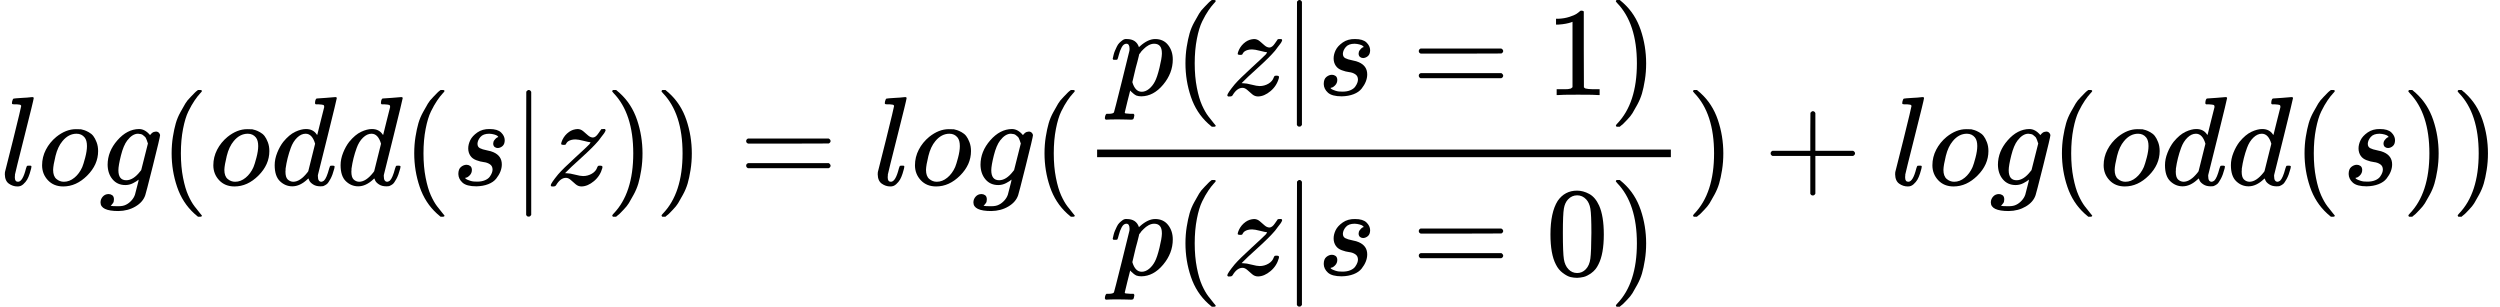
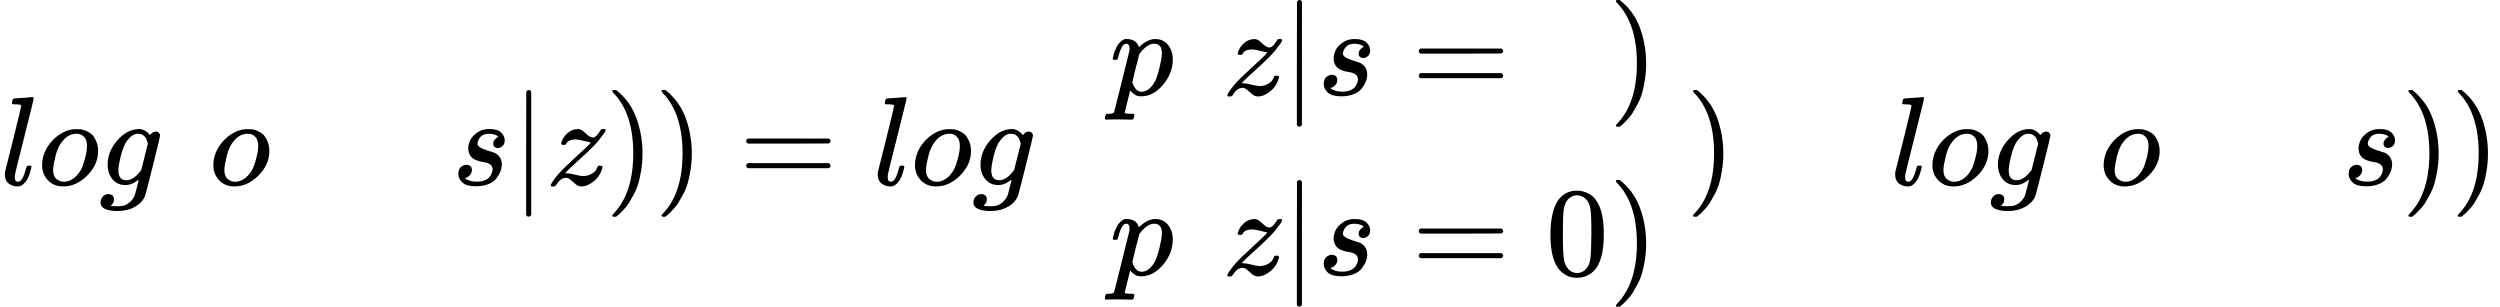
<svg xmlns="http://www.w3.org/2000/svg" xmlns:xlink="http://www.w3.org/1999/xlink" style="vertical-align: -2.172ex" width="44.623ex" height="5.475ex" role="img" focusable="false" viewBox="0 -1460 19723.6 2420">
  <defs>
    <path id="MJX-5652-TEX-I-1D459" d="M117 59Q117 26 142 26Q179 26 205 131Q211 151 215 152Q217 153 225 153H229Q238 153 241 153T246 151T248 144Q247 138 245 128T234 90T214 43T183 6T137 -11Q101 -11 70 11T38 85Q38 97 39 102L104 360Q167 615 167 623Q167 626 166 628T162 632T157 634T149 635T141 636T132 637T122 637Q112 637 109 637T101 638T95 641T94 647Q94 649 96 661Q101 680 107 682T179 688Q194 689 213 690T243 693T254 694Q266 694 266 686Q266 675 193 386T118 83Q118 81 118 75T117 65V59Z" />
    <path id="MJX-5652-TEX-I-1D45C" d="M201 -11Q126 -11 80 38T34 156Q34 221 64 279T146 380Q222 441 301 441Q333 441 341 440Q354 437 367 433T402 417T438 387T464 338T476 268Q476 161 390 75T201 -11ZM121 120Q121 70 147 48T206 26Q250 26 289 58T351 142Q360 163 374 216T388 308Q388 352 370 375Q346 405 306 405Q243 405 195 347Q158 303 140 230T121 120Z" />
    <path id="MJX-5652-TEX-I-1D454" d="M311 43Q296 30 267 15T206 0Q143 0 105 45T66 160Q66 265 143 353T314 442Q361 442 401 394L404 398Q406 401 409 404T418 412T431 419T447 422Q461 422 470 413T480 394Q480 379 423 152T363 -80Q345 -134 286 -169T151 -205Q10 -205 10 -137Q10 -111 28 -91T74 -71Q89 -71 102 -80T116 -111Q116 -121 114 -130T107 -144T99 -154T92 -162L90 -164H91Q101 -167 151 -167Q189 -167 211 -155Q234 -144 254 -122T282 -75Q288 -56 298 -13Q311 35 311 43ZM384 328L380 339Q377 350 375 354T369 368T359 382T346 393T328 402T306 405Q262 405 221 352Q191 313 171 233T151 117Q151 38 213 38Q269 38 323 108L331 118L384 328Z" />
-     <path id="MJX-5652-TEX-N-28" d="M94 250Q94 319 104 381T127 488T164 576T202 643T244 695T277 729T302 750H315H319Q333 750 333 741Q333 738 316 720T275 667T226 581T184 443T167 250T184 58T225 -81T274 -167T316 -220T333 -241Q333 -250 318 -250H315H302L274 -226Q180 -141 137 -14T94 250Z" />
-     <path id="MJX-5652-TEX-I-1D451" d="M366 683Q367 683 438 688T511 694Q523 694 523 686Q523 679 450 384T375 83T374 68Q374 26 402 26Q411 27 422 35Q443 55 463 131Q469 151 473 152Q475 153 483 153H487H491Q506 153 506 145Q506 140 503 129Q490 79 473 48T445 8T417 -8Q409 -10 393 -10Q359 -10 336 5T306 36L300 51Q299 52 296 50Q294 48 292 46Q233 -10 172 -10Q117 -10 75 30T33 157Q33 205 53 255T101 341Q148 398 195 420T280 442Q336 442 364 400Q369 394 369 396Q370 400 396 505T424 616Q424 629 417 632T378 637H357Q351 643 351 645T353 664Q358 683 366 683ZM352 326Q329 405 277 405Q242 405 210 374T160 293Q131 214 119 129Q119 126 119 118T118 106Q118 61 136 44T179 26Q233 26 290 98L298 109L352 326Z" />
-     <path id="MJX-5652-TEX-I-1D460" d="M131 289Q131 321 147 354T203 415T300 442Q362 442 390 415T419 355Q419 323 402 308T364 292Q351 292 340 300T328 326Q328 342 337 354T354 372T367 378Q368 378 368 379Q368 382 361 388T336 399T297 405Q249 405 227 379T204 326Q204 301 223 291T278 274T330 259Q396 230 396 163Q396 135 385 107T352 51T289 7T195 -10Q118 -10 86 19T53 87Q53 126 74 143T118 160Q133 160 146 151T160 120Q160 94 142 76T111 58Q109 57 108 57T107 55Q108 52 115 47T146 34T201 27Q237 27 263 38T301 66T318 97T323 122Q323 150 302 164T254 181T195 196T148 231Q131 256 131 289Z" />
+     <path id="MJX-5652-TEX-I-1D460" d="M131 289Q131 321 147 354T203 415T300 442Q362 442 390 415T419 355Q419 323 402 308T364 292Q351 292 340 300T328 326Q328 342 337 354T354 372T367 378Q368 378 368 379Q368 382 361 388T336 399T297 405Q249 405 227 379T204 326T278 274T330 259Q396 230 396 163Q396 135 385 107T352 51T289 7T195 -10Q118 -10 86 19T53 87Q53 126 74 143T118 160Q133 160 146 151T160 120Q160 94 142 76T111 58Q109 57 108 57T107 55Q108 52 115 47T146 34T201 27Q237 27 263 38T301 66T318 97T323 122Q323 150 302 164T254 181T195 196T148 231Q131 256 131 289Z" />
    <path id="MJX-5652-TEX-N-7C" d="M139 -249H137Q125 -249 119 -235V251L120 737Q130 750 139 750Q152 750 159 735V-235Q151 -249 141 -249H139Z" />
    <path id="MJX-5652-TEX-I-1D467" d="M347 338Q337 338 294 349T231 360Q211 360 197 356T174 346T162 335T155 324L153 320Q150 317 138 317Q117 317 117 325Q117 330 120 339Q133 378 163 406T229 440Q241 442 246 442Q271 442 291 425T329 392T367 375Q389 375 411 408T434 441Q435 442 449 442H462Q468 436 468 434Q468 430 463 420T449 399T432 377T418 358L411 349Q368 298 275 214T160 106L148 94L163 93Q185 93 227 82T290 71Q328 71 360 90T402 140Q406 149 409 151T424 153Q443 153 443 143Q443 138 442 134Q425 72 376 31T278 -11Q252 -11 232 6T193 40T155 57Q111 57 76 -3Q70 -11 59 -11H54H41Q35 -5 35 -2Q35 13 93 84Q132 129 225 214T340 322Q352 338 347 338Z" />
    <path id="MJX-5652-TEX-N-29" d="M60 749L64 750Q69 750 74 750H86L114 726Q208 641 251 514T294 250Q294 182 284 119T261 12T224 -76T186 -143T145 -194T113 -227T90 -246Q87 -249 86 -250H74Q66 -250 63 -250T58 -247T55 -238Q56 -237 66 -225Q221 -64 221 250T66 725Q56 737 55 738Q55 746 60 749Z" />
    <path id="MJX-5652-TEX-N-3D" d="M56 347Q56 360 70 367H707Q722 359 722 347Q722 336 708 328L390 327H72Q56 332 56 347ZM56 153Q56 168 72 173H708Q722 163 722 153Q722 140 707 133H70Q56 140 56 153Z" />
    <path id="MJX-5652-TEX-I-1D45D" d="M23 287Q24 290 25 295T30 317T40 348T55 381T75 411T101 433T134 442Q209 442 230 378L240 387Q302 442 358 442Q423 442 460 395T497 281Q497 173 421 82T249 -10Q227 -10 210 -4Q199 1 187 11T168 28L161 36Q160 35 139 -51T118 -138Q118 -144 126 -145T163 -148H188Q194 -155 194 -157T191 -175Q188 -187 185 -190T172 -194Q170 -194 161 -194T127 -193T65 -192Q-5 -192 -24 -194H-32Q-39 -187 -39 -183Q-37 -156 -26 -148H-6Q28 -147 33 -136Q36 -130 94 103T155 350Q156 355 156 364Q156 405 131 405Q109 405 94 377T71 316T59 280Q57 278 43 278H29Q23 284 23 287ZM178 102Q200 26 252 26Q282 26 310 49T356 107Q374 141 392 215T411 325V331Q411 405 350 405Q339 405 328 402T306 393T286 380T269 365T254 350T243 336T235 326L232 322Q232 321 229 308T218 264T204 212Q178 106 178 102Z" />
-     <path id="MJX-5652-TEX-N-31" d="M213 578L200 573Q186 568 160 563T102 556H83V602H102Q149 604 189 617T245 641T273 663Q275 666 285 666Q294 666 302 660V361L303 61Q310 54 315 52T339 48T401 46H427V0H416Q395 3 257 3Q121 3 100 0H88V46H114Q136 46 152 46T177 47T193 50T201 52T207 57T213 61V578Z" />
    <path id="MJX-5652-TEX-N-30" d="M96 585Q152 666 249 666Q297 666 345 640T423 548Q460 465 460 320Q460 165 417 83Q397 41 362 16T301 -15T250 -22Q224 -22 198 -16T137 16T82 83Q39 165 39 320Q39 494 96 585ZM321 597Q291 629 250 629Q208 629 178 597Q153 571 145 525T137 333Q137 175 145 125T181 46Q209 16 250 16Q290 16 318 46Q347 76 354 130T362 333Q362 478 354 524T321 597Z" />
-     <path id="MJX-5652-TEX-N-2B" d="M56 237T56 250T70 270H369V420L370 570Q380 583 389 583Q402 583 409 568V270H707Q722 262 722 250T707 230H409V-68Q401 -82 391 -82H389H387Q375 -82 369 -68V230H70Q56 237 56 250Z" />
  </defs>
  <g stroke="currentColor" fill="currentColor" stroke-width="0" transform="matrix(1 0 0 -1 0 0)">
    <g data-mml-node="math">
      <g data-mml-node="mi">
        <use xlink:href="#MJX-5652-TEX-I-1D459" />
      </g>
      <g data-mml-node="mi" transform="translate(298, 0)">
        <use xlink:href="#MJX-5652-TEX-I-1D45C" />
      </g>
      <g data-mml-node="mi" transform="translate(783, 0)">
        <use xlink:href="#MJX-5652-TEX-I-1D454" />
      </g>
      <g data-mml-node="mo" transform="translate(1260, 0)">
        <use xlink:href="#MJX-5652-TEX-N-28" />
      </g>
      <g data-mml-node="mi" transform="translate(1649, 0)">
        <use xlink:href="#MJX-5652-TEX-I-1D45C" />
      </g>
      <g data-mml-node="mi" transform="translate(2134, 0)">
        <use xlink:href="#MJX-5652-TEX-I-1D451" />
      </g>
      <g data-mml-node="mi" transform="translate(2654, 0)">
        <use xlink:href="#MJX-5652-TEX-I-1D451" />
      </g>
      <g data-mml-node="mo" transform="translate(3174, 0)">
        <use xlink:href="#MJX-5652-TEX-N-28" />
      </g>
      <g data-mml-node="mi" transform="translate(3563, 0)">
        <use xlink:href="#MJX-5652-TEX-I-1D460" />
      </g>
      <g data-mml-node="TeXAtom" data-mjx-texclass="ORD" transform="translate(4032, 0)">
        <g data-mml-node="mo">
          <use xlink:href="#MJX-5652-TEX-N-7C" />
        </g>
      </g>
      <g data-mml-node="mi" transform="translate(4310, 0)">
        <use xlink:href="#MJX-5652-TEX-I-1D467" />
      </g>
      <g data-mml-node="mo" transform="translate(4775, 0)">
        <use xlink:href="#MJX-5652-TEX-N-29" />
      </g>
      <g data-mml-node="mo" transform="translate(5164, 0)">
        <use xlink:href="#MJX-5652-TEX-N-29" />
      </g>
      <g data-mml-node="mo" transform="translate(5830.8, 0)">
        <use xlink:href="#MJX-5652-TEX-N-3D" />
      </g>
      <g data-mml-node="mi" transform="translate(6886.6, 0)">
        <use xlink:href="#MJX-5652-TEX-I-1D459" />
      </g>
      <g data-mml-node="mi" transform="translate(7184.6, 0)">
        <use xlink:href="#MJX-5652-TEX-I-1D45C" />
      </g>
      <g data-mml-node="mi" transform="translate(7669.6, 0)">
        <use xlink:href="#MJX-5652-TEX-I-1D454" />
      </g>
      <g data-mml-node="mo" transform="translate(8146.6, 0)">
        <use xlink:href="#MJX-5652-TEX-N-28" />
      </g>
      <g data-mml-node="mfrac" transform="translate(8535.6, 0)">
        <g data-mml-node="mrow" transform="translate(220, 710)">
          <g data-mml-node="mi">
            <use xlink:href="#MJX-5652-TEX-I-1D45D" />
          </g>
          <g data-mml-node="mo" transform="translate(503, 0)">
            <use xlink:href="#MJX-5652-TEX-N-28" />
          </g>
          <g data-mml-node="mi" transform="translate(892, 0)">
            <use xlink:href="#MJX-5652-TEX-I-1D467" />
          </g>
          <g data-mml-node="TeXAtom" data-mjx-texclass="ORD" transform="translate(1357, 0)">
            <g data-mml-node="mo">
              <use xlink:href="#MJX-5652-TEX-N-7C" />
            </g>
          </g>
          <g data-mml-node="mi" transform="translate(1635, 0)">
            <use xlink:href="#MJX-5652-TEX-I-1D460" />
          </g>
          <g data-mml-node="mo" transform="translate(2381.8, 0)">
            <use xlink:href="#MJX-5652-TEX-N-3D" />
          </g>
          <g data-mml-node="mn" transform="translate(3437.6, 0)">
            <use xlink:href="#MJX-5652-TEX-N-31" />
          </g>
          <g data-mml-node="mo" transform="translate(3937.6, 0)">
            <use xlink:href="#MJX-5652-TEX-N-29" />
          </g>
        </g>
        <g data-mml-node="mrow" transform="translate(220, -710)">
          <g data-mml-node="mi">
            <use xlink:href="#MJX-5652-TEX-I-1D45D" />
          </g>
          <g data-mml-node="mo" transform="translate(503, 0)">
            <use xlink:href="#MJX-5652-TEX-N-28" />
          </g>
          <g data-mml-node="mi" transform="translate(892, 0)">
            <use xlink:href="#MJX-5652-TEX-I-1D467" />
          </g>
          <g data-mml-node="TeXAtom" data-mjx-texclass="ORD" transform="translate(1357, 0)">
            <g data-mml-node="mo">
              <use xlink:href="#MJX-5652-TEX-N-7C" />
            </g>
          </g>
          <g data-mml-node="mi" transform="translate(1635, 0)">
            <use xlink:href="#MJX-5652-TEX-I-1D460" />
          </g>
          <g data-mml-node="mo" transform="translate(2381.8, 0)">
            <use xlink:href="#MJX-5652-TEX-N-3D" />
          </g>
          <g data-mml-node="mn" transform="translate(3437.6, 0)">
            <use xlink:href="#MJX-5652-TEX-N-30" />
          </g>
          <g data-mml-node="mo" transform="translate(3937.6, 0)">
            <use xlink:href="#MJX-5652-TEX-N-29" />
          </g>
        </g>
-         <rect width="4526.6" height="60" x="120" y="220" />
      </g>
      <g data-mml-node="mo" transform="translate(13302.1, 0)">
        <use xlink:href="#MJX-5652-TEX-N-29" />
      </g>
      <g data-mml-node="mo" transform="translate(13913.3, 0)">
        <use xlink:href="#MJX-5652-TEX-N-2B" />
      </g>
      <g data-mml-node="mi" transform="translate(14913.6, 0)">
        <use xlink:href="#MJX-5652-TEX-I-1D459" />
      </g>
      <g data-mml-node="mi" transform="translate(15211.6, 0)">
        <use xlink:href="#MJX-5652-TEX-I-1D45C" />
      </g>
      <g data-mml-node="mi" transform="translate(15696.6, 0)">
        <use xlink:href="#MJX-5652-TEX-I-1D454" />
      </g>
      <g data-mml-node="mo" transform="translate(16173.6, 0)">
        <use xlink:href="#MJX-5652-TEX-N-28" />
      </g>
      <g data-mml-node="mi" transform="translate(16562.6, 0)">
        <use xlink:href="#MJX-5652-TEX-I-1D45C" />
      </g>
      <g data-mml-node="mi" transform="translate(17047.6, 0)">
        <use xlink:href="#MJX-5652-TEX-I-1D451" />
      </g>
      <g data-mml-node="mi" transform="translate(17567.6, 0)">
        <use xlink:href="#MJX-5652-TEX-I-1D451" />
      </g>
      <g data-mml-node="mo" transform="translate(18087.6, 0)">
        <use xlink:href="#MJX-5652-TEX-N-28" />
      </g>
      <g data-mml-node="mi" transform="translate(18476.6, 0)">
        <use xlink:href="#MJX-5652-TEX-I-1D460" />
      </g>
      <g data-mml-node="mo" transform="translate(18945.6, 0)">
        <use xlink:href="#MJX-5652-TEX-N-29" />
      </g>
      <g data-mml-node="mo" transform="translate(19334.6, 0)">
        <use xlink:href="#MJX-5652-TEX-N-29" />
      </g>
    </g>
  </g>
</svg>